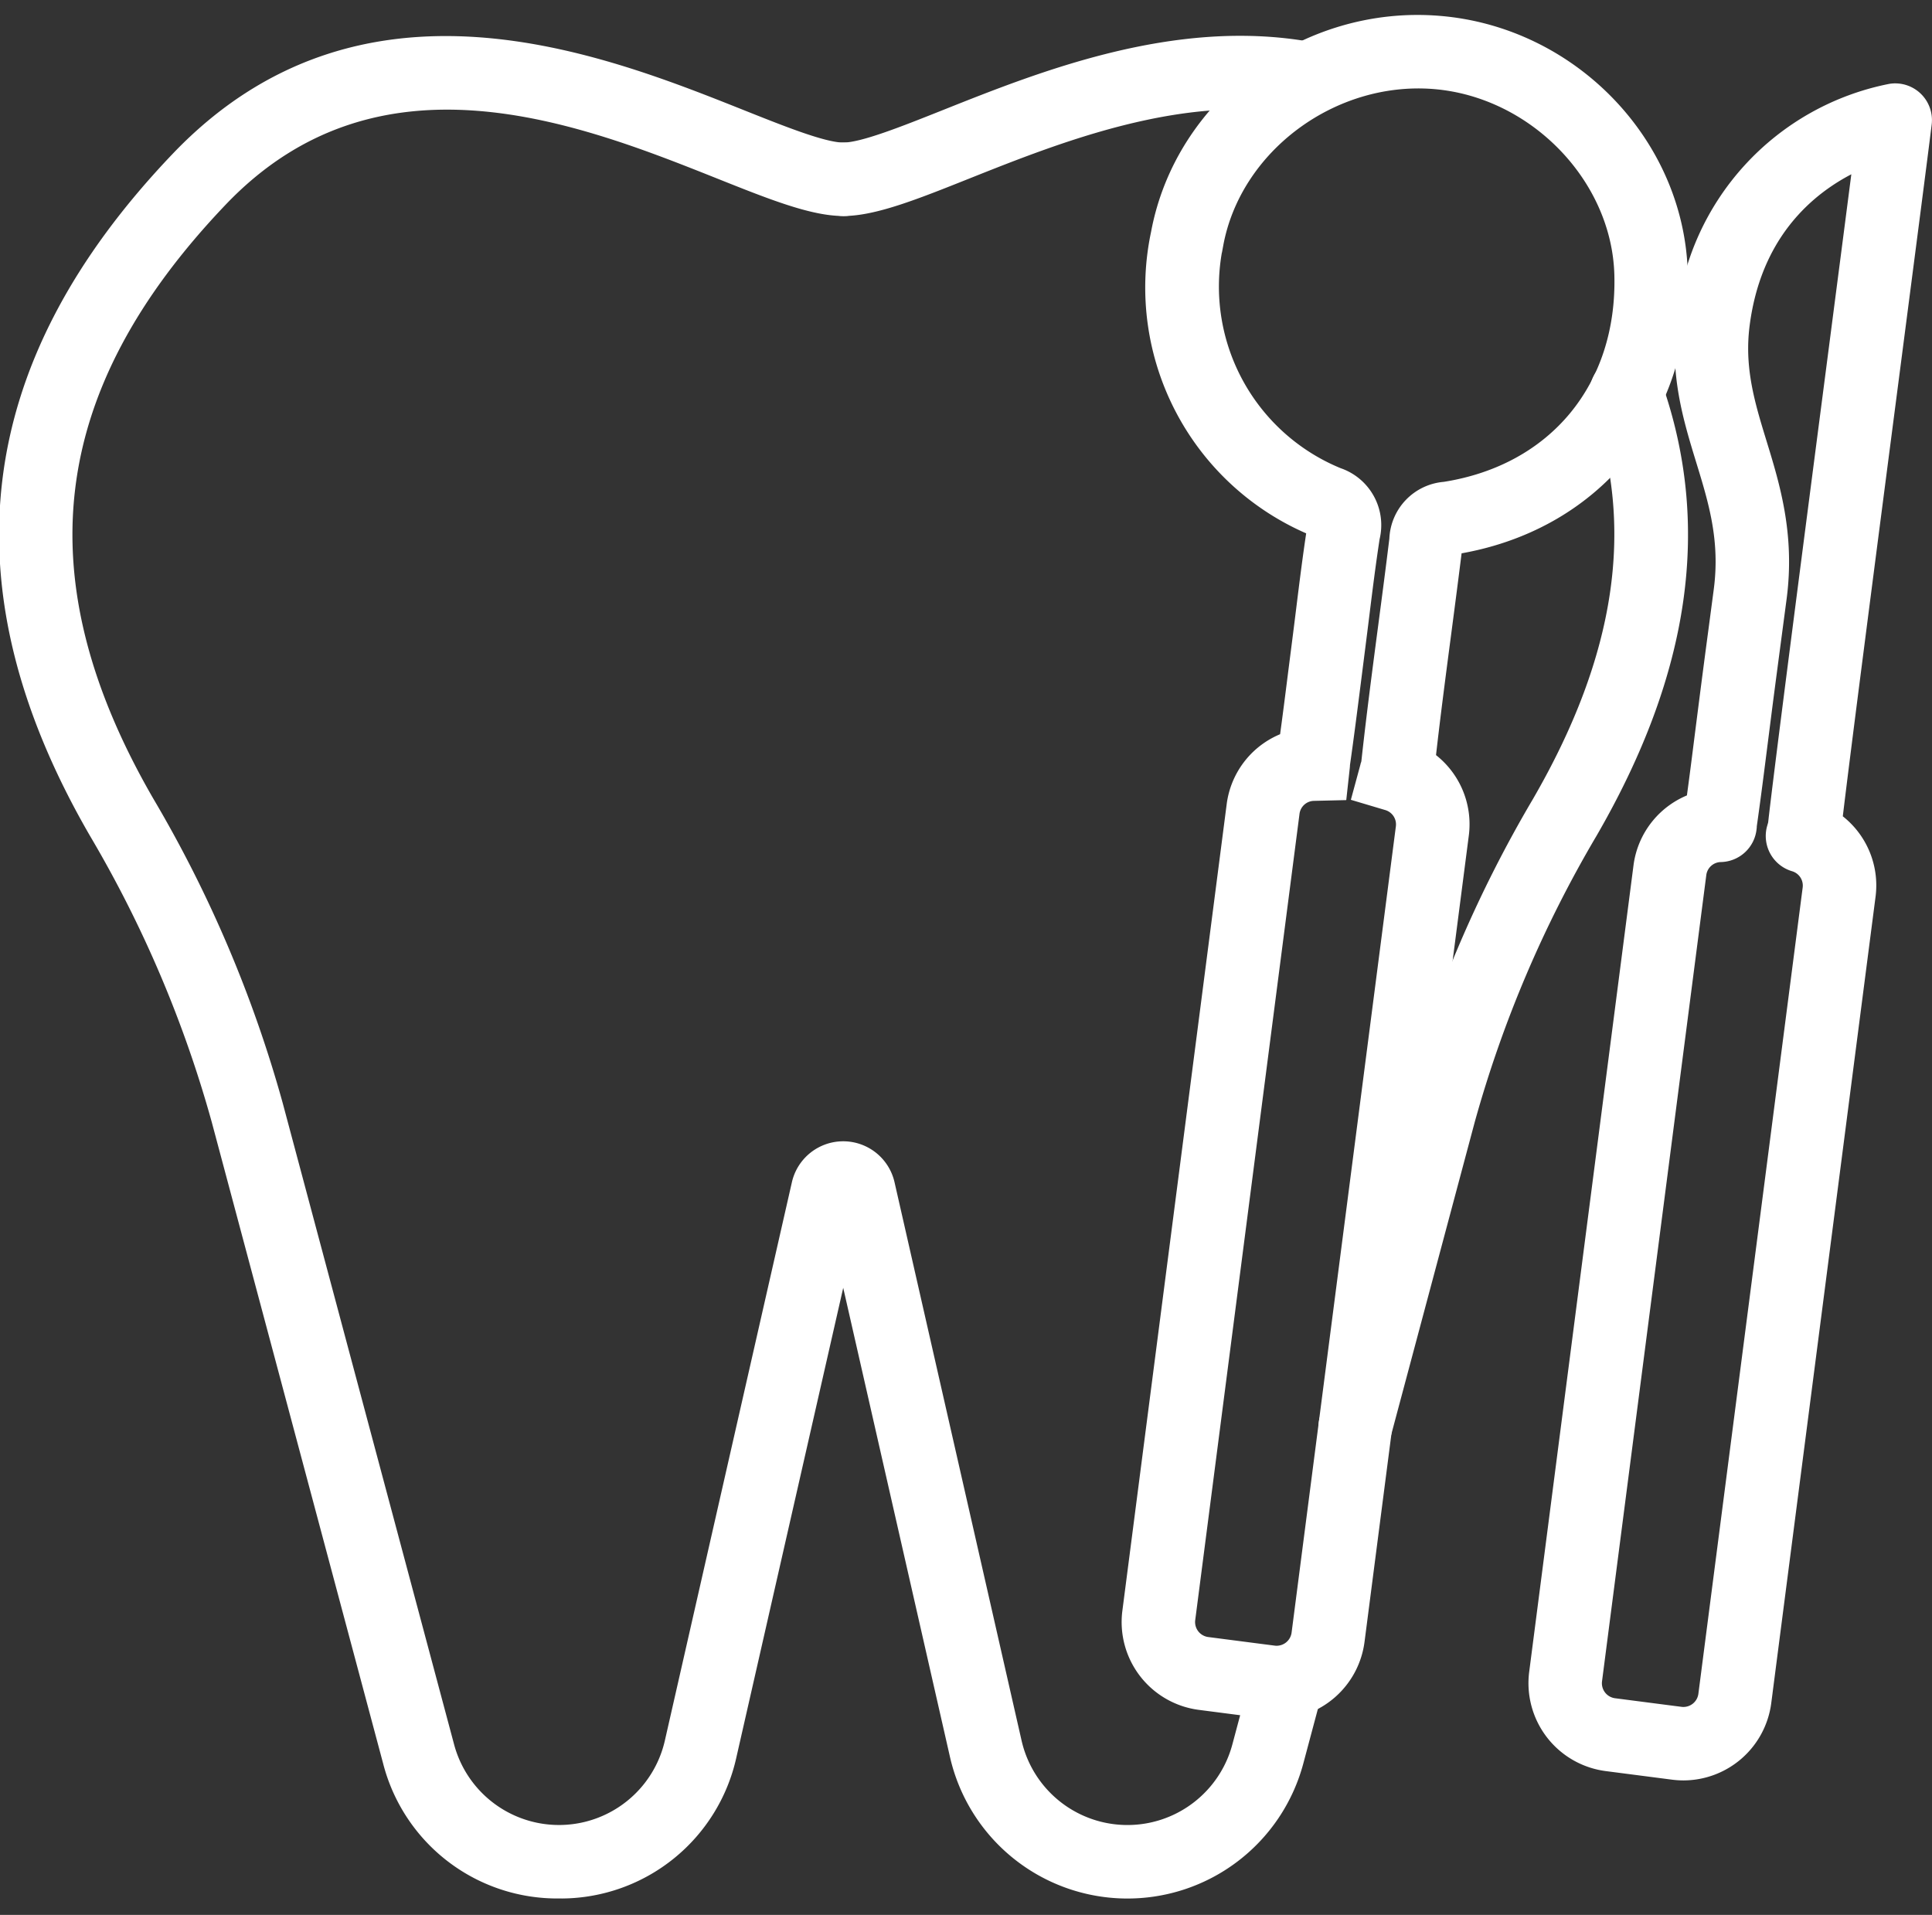
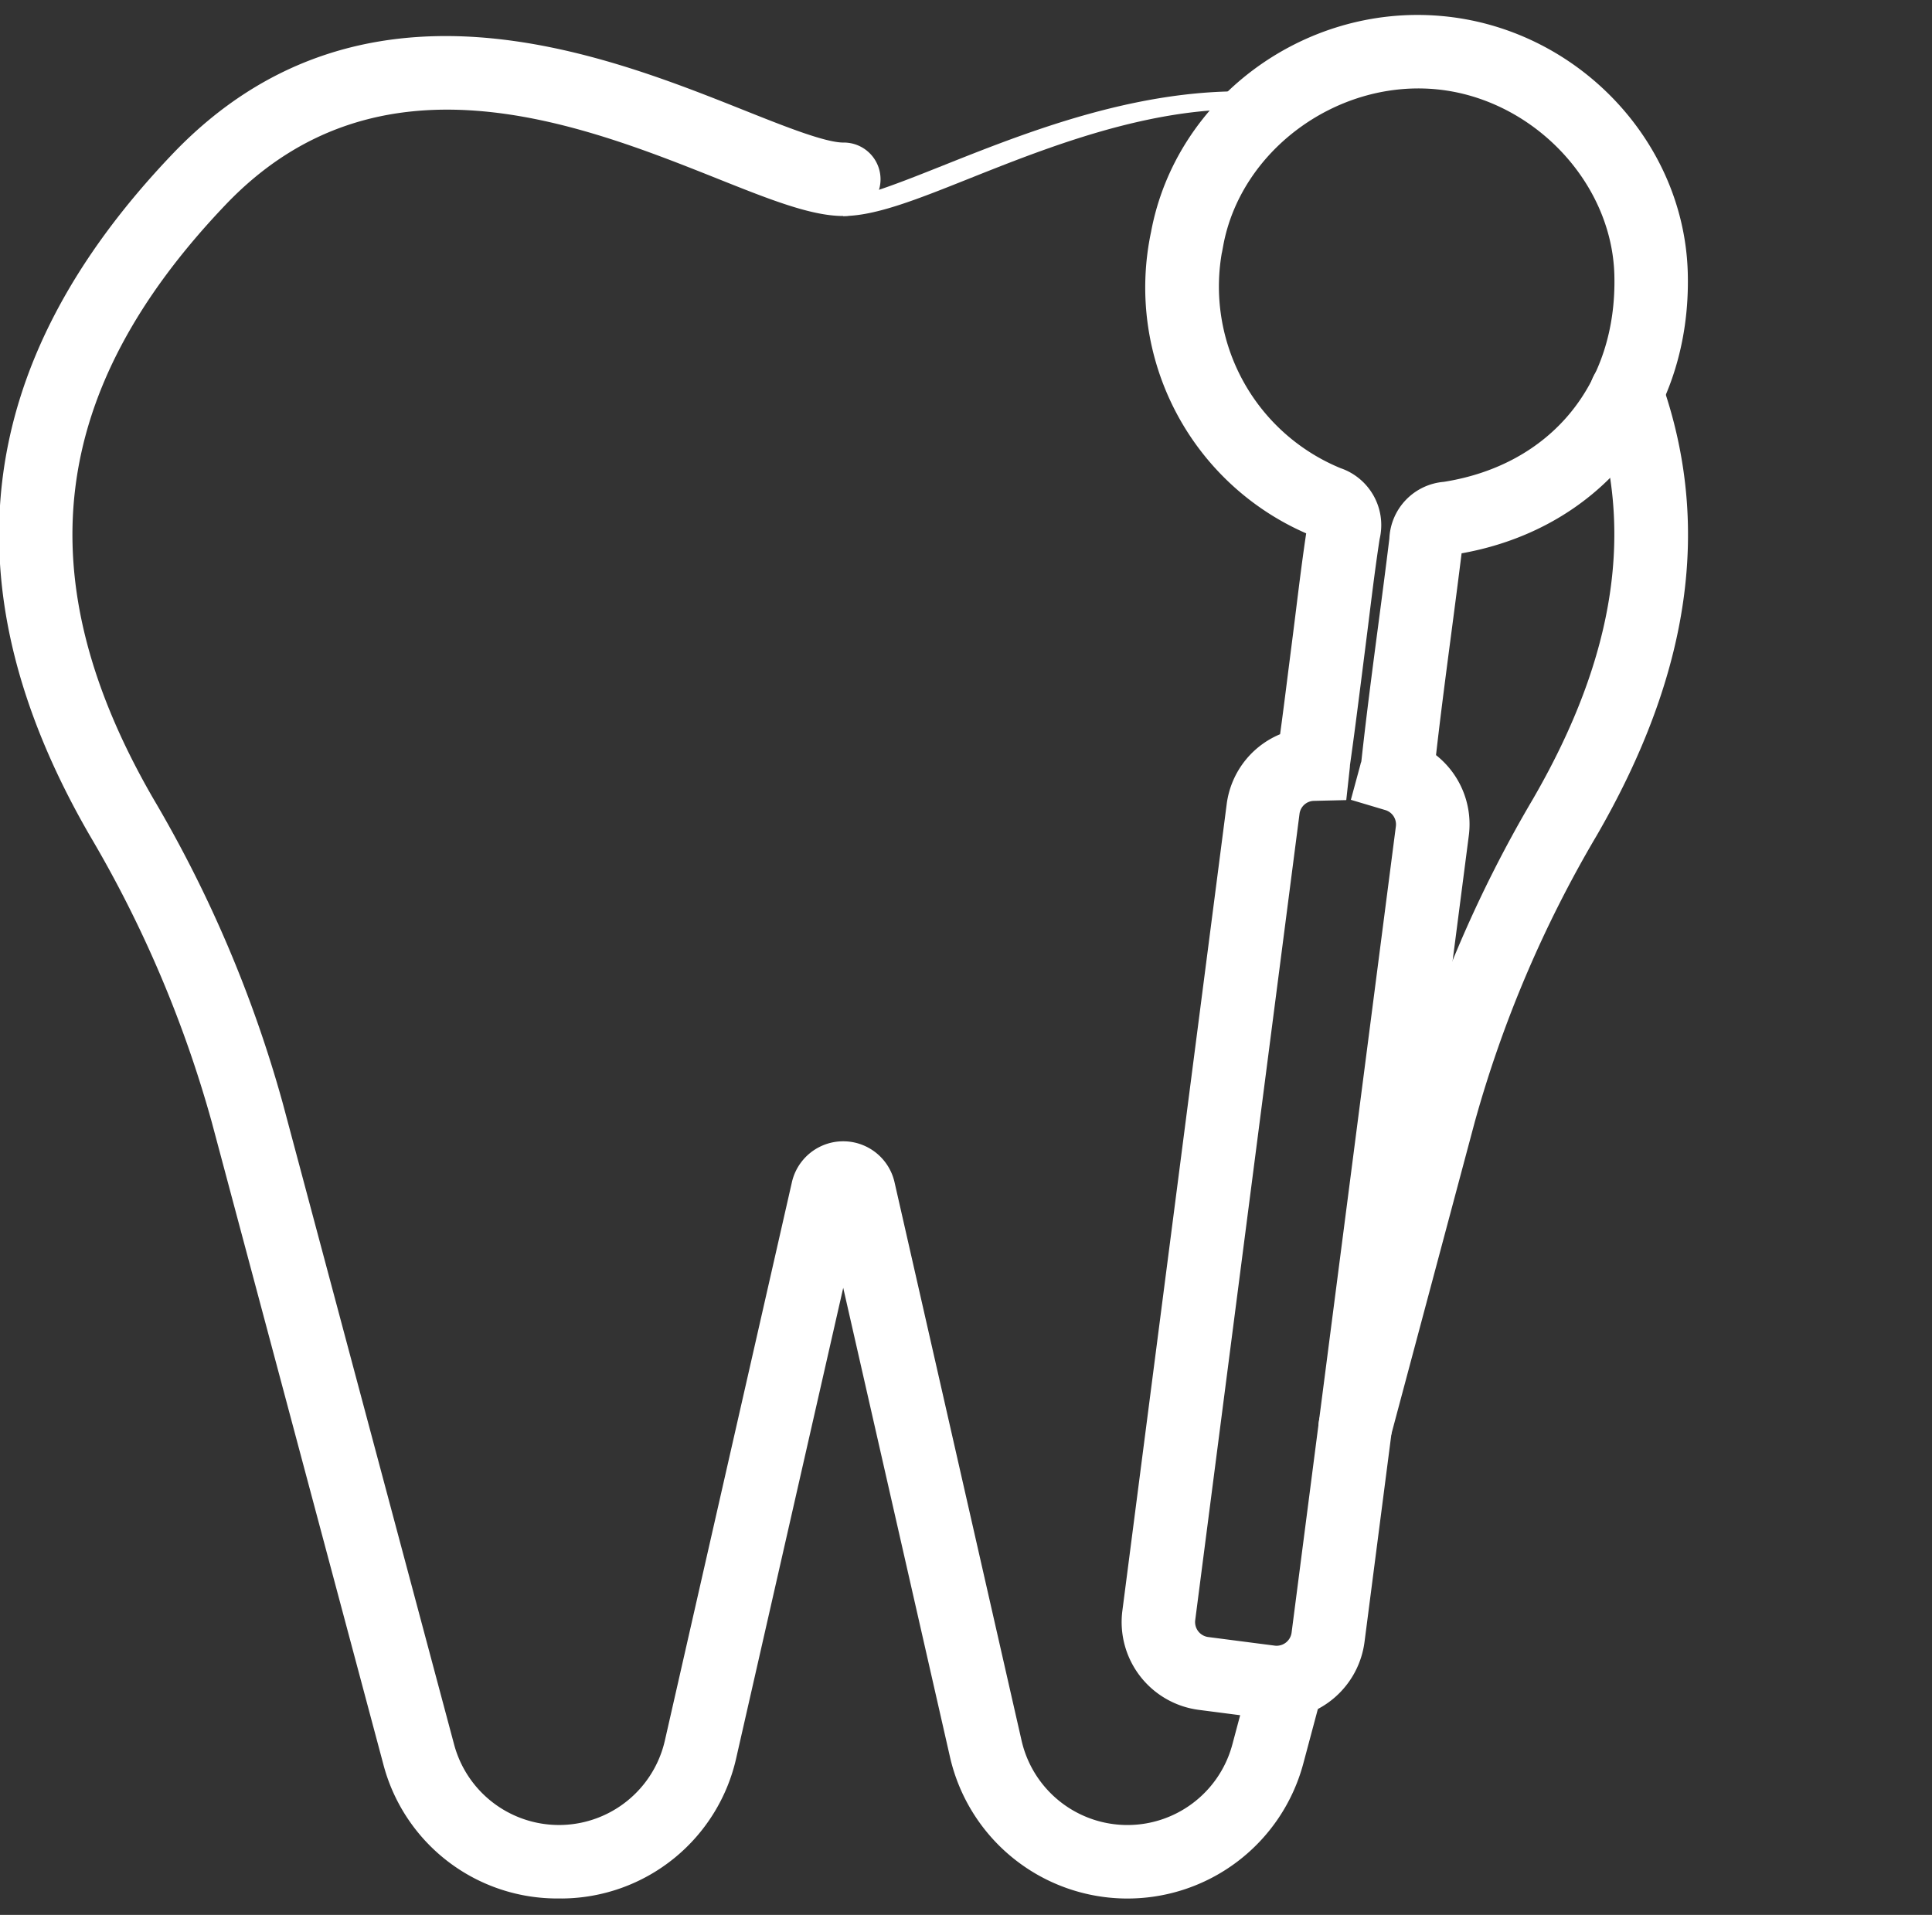
<svg xmlns="http://www.w3.org/2000/svg" width="161.428" height="160" viewBox="0 0 161.428 160">
  <rect x="0" y="0" width="161.428" height="160" fill="#333333" stroke="none" />
  <g id="Gruppe_18" data-name="Gruppe 18" transform="translate(1183.674 -794)">
    <g id="Gruppe_5" data-name="Gruppe 5" transform="translate(-1358.139 797.56)">
      <path id="Pfad_23" data-name="Pfad 23" d="M221.178,154.074A14.263,14.263,0,0,1,207.2,143.347L192.884,89.765a99.843,99.843,0,0,0-10.249-24.1c-11.879-20.509-9.658-38.855,6.792-56.088,15.336-16.068,35.093-8.19,46.9-3.484,3.568,1.422,6.938,2.766,8.594,2.766a2.319,2.319,0,1,1,0,4.637c-2.546,0-5.973-1.367-10.312-3.1C223.2,5.851,205.954-1.022,192.78,12.779c-15.037,15.756-16.987,31.822-6.133,50.562a104.489,104.489,0,0,1,10.718,25.226l14.317,53.581a9.823,9.823,0,0,0,19.068-.355l10.612-46.644a3.648,3.648,0,0,1,7.115,0l10.613,46.644a9.823,9.823,0,0,0,19.069.355l1.508-5.649a2.319,2.319,0,0,1,4.482,1.2l-1.509,5.65a14.46,14.46,0,0,1-28.071-.525l-9.649-42.4-9.648,42.4a14.28,14.28,0,0,1-13.832,11.252Z" transform="translate(0 0.242)" fill="#fff" stroke="#fff" stroke-width="1.5" />
      <path id="Pfad_24" data-name="Pfad 24" d="M272.551,114.082a2.32,2.32,0,0,1-2.241-2.918L277.327,84.9a104.6,104.6,0,0,1,10.718-25.226c7.061-12.189,8.689-23.165,4.975-33.556a2.319,2.319,0,0,1,4.368-1.56c4.2,11.753,2.455,24-5.33,37.441a99.928,99.928,0,0,0-10.248,24.1l-7.018,26.269A2.321,2.321,0,0,1,272.551,114.082Z" transform="translate(15.148 3.915)" fill="#fff" stroke="#fff" stroke-width="1.5" />
-       <path id="Pfad_25" data-name="Pfad 25" d="M235.651,13.5a2.319,2.319,0,0,1,0-4.637c1.655,0,5.027-1.344,8.6-2.767,8.086-3.223,19.161-7.635,30.291-5.663A2.319,2.319,0,0,1,273.727,5c-9.825-1.744-20.2,2.388-27.764,5.4C241.623,12.133,238.2,13.5,235.651,13.5Z" transform="translate(9.27 0.239)" fill="#fff" stroke="#fff" stroke-width="1.5" />
+       <path id="Pfad_25" data-name="Pfad 25" d="M235.651,13.5c1.655,0,5.027-1.344,8.6-2.767,8.086-3.223,19.161-7.635,30.291-5.663A2.319,2.319,0,0,1,273.727,5c-9.825-1.744-20.2,2.388-27.764,5.4C241.623,12.133,238.2,13.5,235.651,13.5Z" transform="translate(9.27 0.239)" fill="#fff" stroke="#fff" stroke-width="1.5" />
      <path id="Pfad_26" data-name="Pfad 26" d="M268.247,139.338a6.73,6.73,0,0,1-.858-.056l-5.547-.718a6.649,6.649,0,0,1-5.741-7.449l8.713-67.368a6.593,6.593,0,0,1,4.405-5.417c.256-1.861.492-3.72.726-5.58l.354-2.772q.165-1.294.325-2.592c.275-2.213.558-4.5.907-6.761,0-.03.009-.058.013-.083-.021-.008-.041-.019-.065-.029a21.662,21.662,0,0,1-12.989-24.553c1.988-10.7,12.248-18.373,23.348-17.445,10.937.908,19.727,10.024,20.011,20.755.314,11.8-7.251,20.944-18.829,22.757l0,.037c-.3,2.439-.619,4.877-.939,7.315-.453,3.442-.919,6.992-1.311,10.5a6.607,6.607,0,0,1,2.787,6.3l-8.713,67.368A6.662,6.662,0,0,1,268.247,139.338Zm5.378-79.032c0,.077-.006.154-.015.235l-.221,2.017-2.029.048a1.992,1.992,0,0,0-1.946,1.738L260.7,131.711a2.012,2.012,0,0,0,1.737,2.255l5.548.718a2.013,2.013,0,0,0,2.255-1.739l8.713-67.367a2,2,0,0,0-1.422-2.174l-2.167-.646.643-2.37a1.343,1.343,0,0,0,.063-.249c.414-3.8.919-7.647,1.409-11.365.319-2.423.639-4.847.934-7.273a4.216,4.216,0,0,1,3.881-4.054h0c9.316-1.455,15.173-8.542,14.92-18.054-.219-8.261-7.289-15.553-15.758-16.257-8.64-.711-16.874,5.42-18.406,13.672a17.158,17.158,0,0,0,10.278,19.453,4.279,4.279,0,0,1,2.786,5.077c-.337,2.186-.617,4.44-.887,6.62q-.162,1.308-.329,2.615l-.35,2.759C274.252,55.658,273.957,57.984,273.625,60.306Z" transform="translate(12.888 0)" fill="#fff" stroke="#fff" stroke-width="1.5" />
-       <path id="Pfad_27" data-name="Pfad 27" d="M297.567,143.666a6.727,6.727,0,0,1-.858-.056l-5.548-.718a6.658,6.658,0,0,1-5.74-7.45l8.713-67.367a6.6,6.6,0,0,1,4.405-5.417c.256-1.862.492-3.721.726-5.581l.354-2.77q.391-3.054.8-6.106l.423-3.2h0c.559-4.245-.435-7.489-1.489-10.923-1.085-3.547-2.21-7.215-1.6-11.921A21.41,21.41,0,0,1,314.895,3.4a2.318,2.318,0,0,1,2.668,2.57c-.287,2.356-1.351,10.544-2.582,20.026-1.922,14.8-4.289,33.021-4.895,38.208a6.607,6.607,0,0,1,2.786,6.295l-8.714,67.369A6.662,6.662,0,0,1,297.567,143.666Zm5.378-79.028c0,.061,0,.124-.012.189a2.317,2.317,0,0,1-2.253,2.106,2,2,0,0,0-1.948,1.739l-8.713,67.367a2.014,2.014,0,0,0,1.737,2.255l5.548.718a2.013,2.013,0,0,0,2.254-1.739L308.273,69.9a2,2,0,0,0-1.422-2.171,2.32,2.32,0,0,1-1.577-2.829l.051-.181a1.508,1.508,0,0,0,.065-.265c.423-3.878,2.956-23.385,4.992-39.059.861-6.636,1.642-12.638,2.13-16.441-3.568,1.519-9.048,5.219-10.158,13.8-.48,3.711.451,6.751,1.438,9.968,1.1,3.581,2.341,7.642,1.65,12.887l-.424,3.2c-.268,2.029-.538,4.058-.8,6.089l-.351,2.758C303.572,59.987,303.277,62.314,302.945,64.638Zm-2.32-.022h0Zm0,0h0Z" transform="translate(17.559 0.786)" fill="#fff" stroke="#fff" stroke-width="1.5" />
    </g>
    <rect id="Rechteck_8" data-name="Rechteck 8" width="160" height="160" transform="translate(-1183 794)" fill="rgba(255,255,255,0)" />
  </g>
</svg>